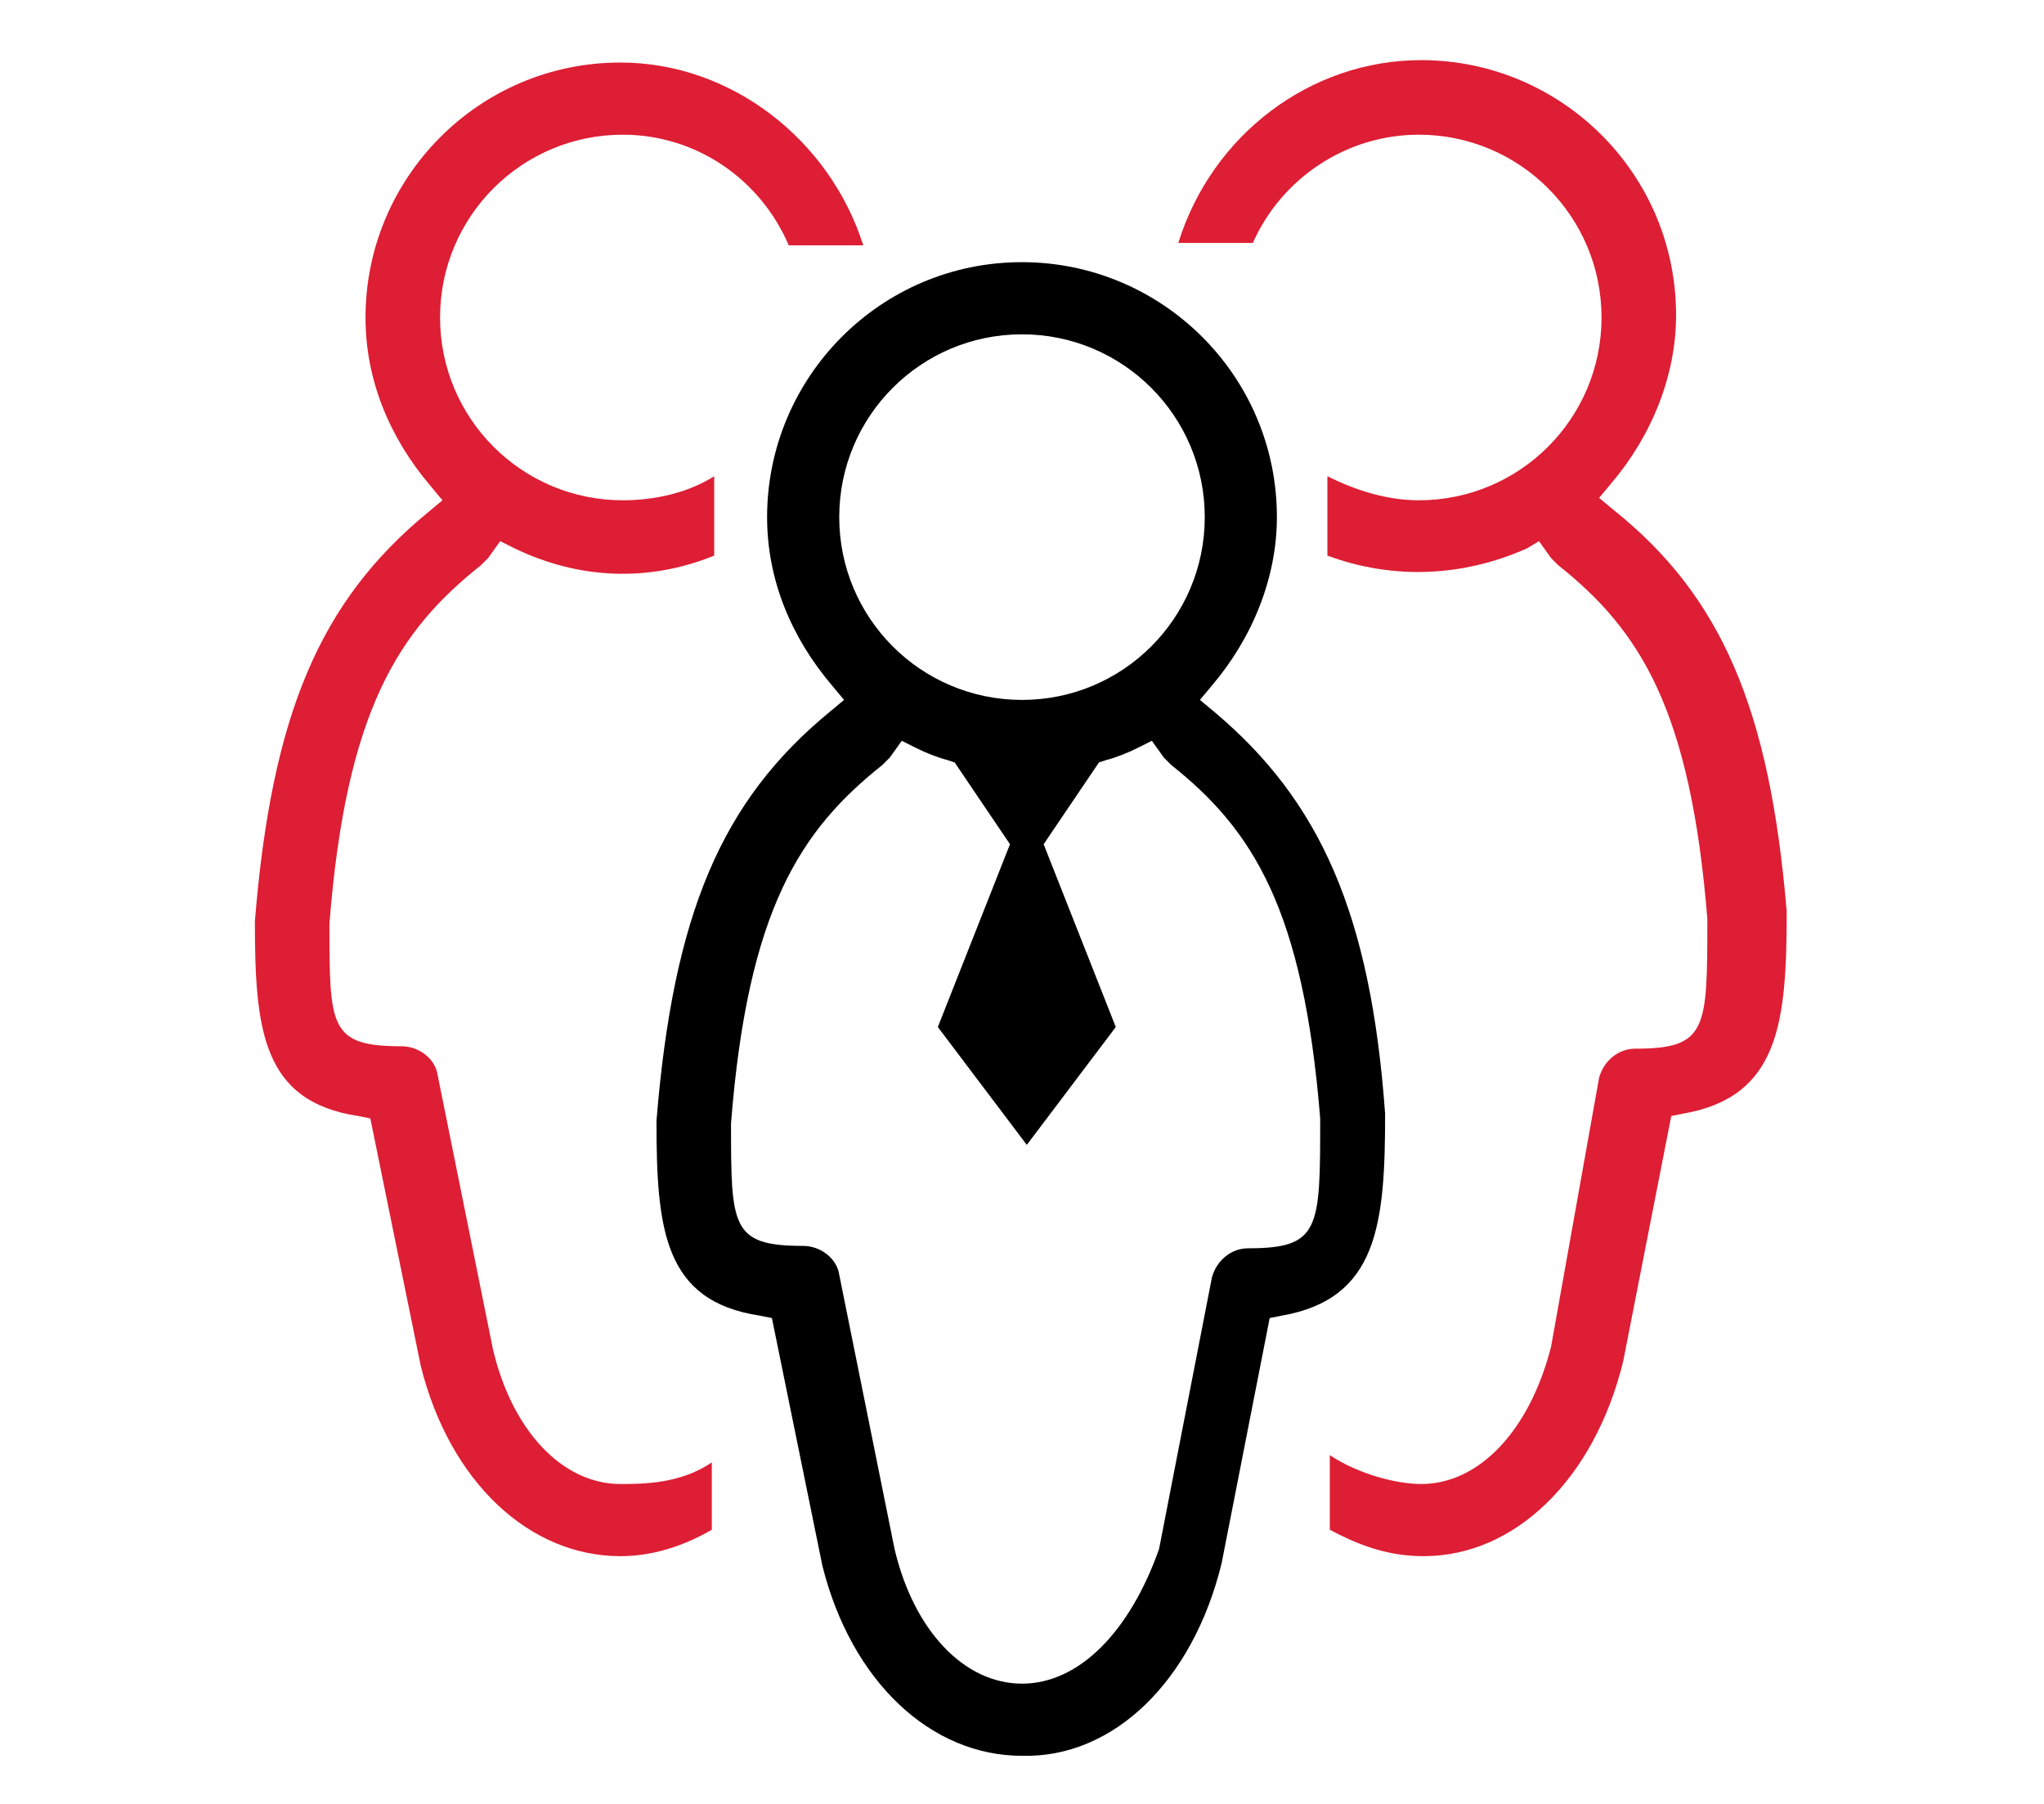
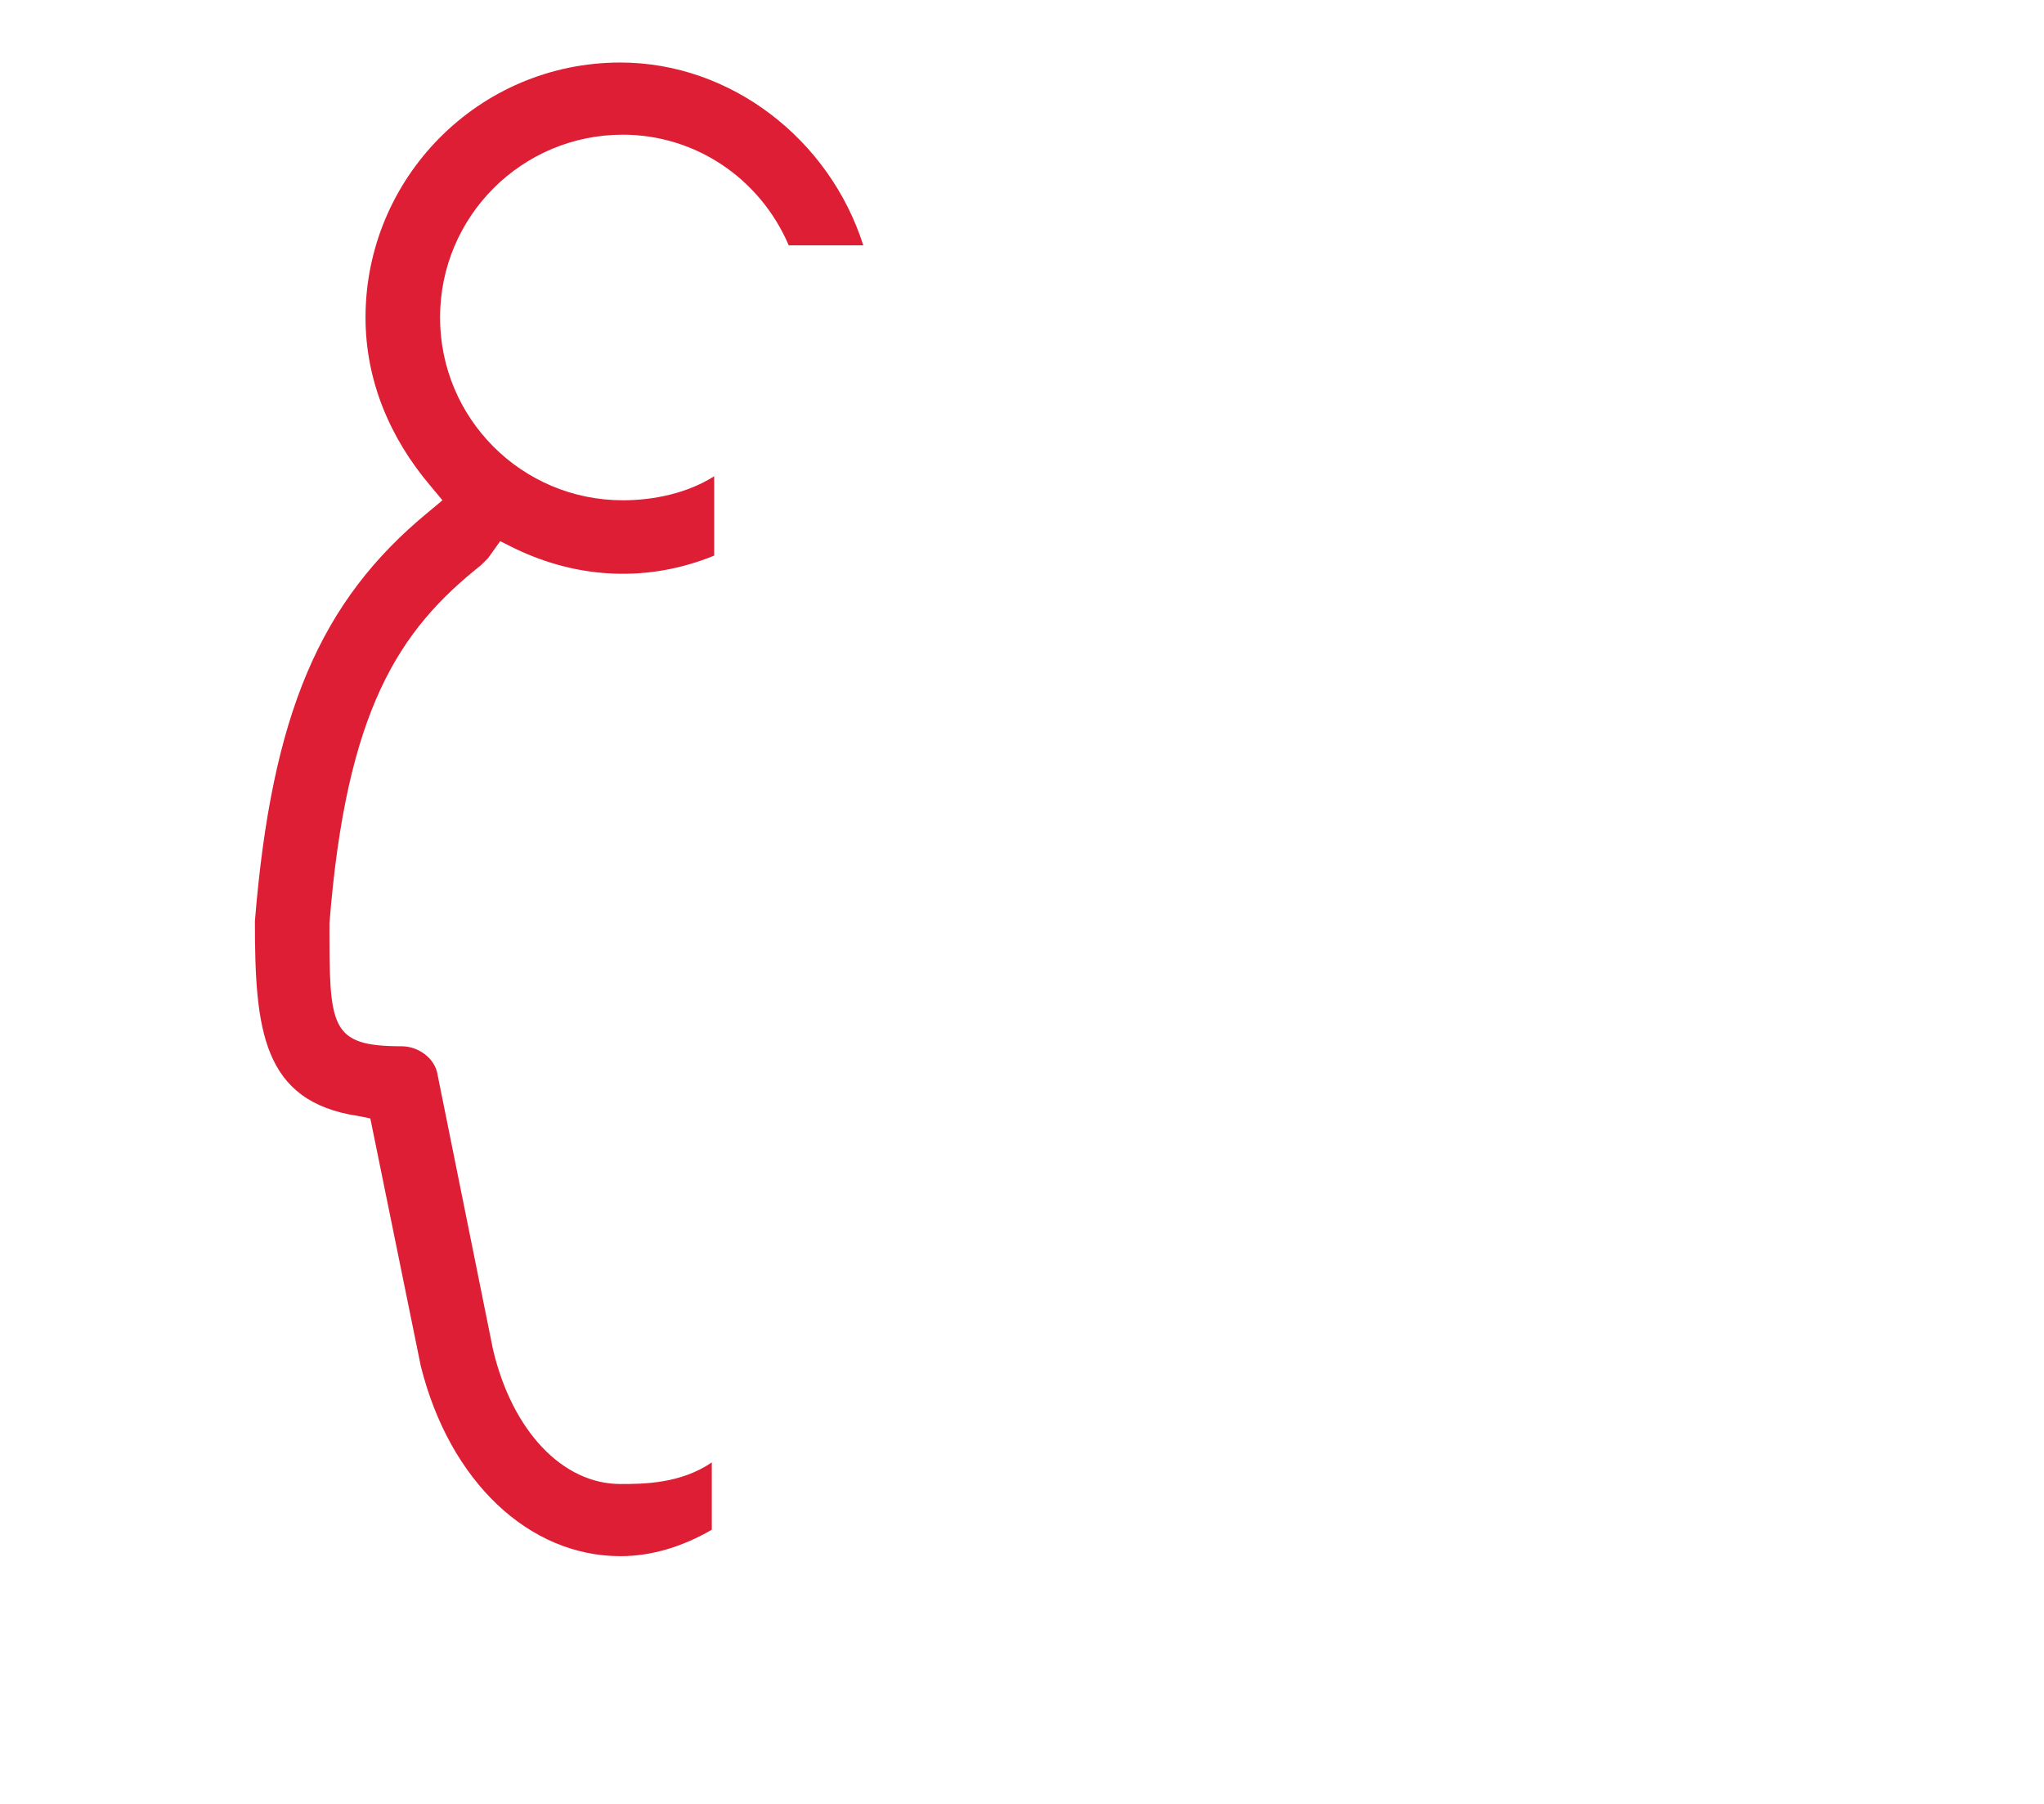
<svg xmlns="http://www.w3.org/2000/svg" version="1.1" id="Layer_1" x="0px" y="0px" viewBox="0 0 85 75" style="enable-background:new 0 0 85 75;" xml:space="preserve">
  <style type="text/css">
	.st0{fill:#DD1E34;}
</style>
  <g>
    <path class="st0" d="M32.8,10.2l3.1,0c-1.4-4.4-5.5-7.6-10.1-7.6c-5.9,0-10.6,4.8-10.6,10.6c0,2.6,1,5,2.7,7l0.5,0.6l-0.6,0.5   c-4.5,3.7-6.5,8.4-7.2,17c0,4.5,0.3,7.5,4.3,8.1l0.5,0.1l2.1,10.3c1.2,4.8,4.5,7.9,8.3,7.9c1.3,0,2.6-0.4,3.8-1.1v-2.8   c-1.3,0.9-2.9,0.9-3.8,0.9c-2.4,0-4.5-2.2-5.3-5.6l-2.3-11.4c-0.1-0.7-0.8-1.2-1.5-1.2c-3,0-3-0.8-3-5.1c0.7-8.9,2.9-12.2,6.3-14.9   c0.1-0.1,0.2-0.2,0.3-0.3l0.5-0.7l0.6,0.3c2.7,1.3,5.6,1.4,8.3,0.3v-3.3c-1.1,0.7-2.5,1-3.8,1c-4.2,0-7.6-3.4-7.6-7.6   c0-4.2,3.4-7.6,7.6-7.6C28.9,5.6,31.6,7.4,32.8,10.2" />
-     <path class="st0" d="M59.2,64.7c3.8,0,7.1-3.2,8.3-8.1l2-10.2l0.5-0.1c4-0.7,4.3-3.8,4.3-8.4c-0.7-8.4-2.7-13.1-7.2-16.7l-0.6-0.5   l0.5-0.6c1.7-2,2.7-4.5,2.7-7c0-5.9-4.8-10.6-10.6-10.6c-4.6,0-8.7,3.1-10.1,7.6h3.1c1.2-2.7,3.9-4.5,6.9-4.5   c4.2,0,7.6,3.4,7.6,7.6c0,4.2-3.4,7.6-7.6,7.6c-1.3,0-2.6-0.4-3.8-1l0,3.3c2.7,1,5.6,0.9,8.3-0.3l0.5-0.3l0.5,0.7   c0.1,0.1,0.2,0.2,0.3,0.3c3.4,2.7,5.5,6,6.2,14.7c0,4.6,0,5.4-3,5.4c-0.7,0-1.3,0.5-1.5,1.2L64.5,56c-0.9,3.5-3,5.7-5.4,5.7   c-1,0-2.6-0.4-3.8-1.2l0,3.1C56.6,64.3,57.8,64.7,59.2,64.7" />
-     <path d="M50.8,65l2-10.2l0.5-0.1c4-0.7,4.3-3.8,4.3-8.4C57,38,54.9,33.3,50.5,29.6l-0.6-0.5l0.5-0.6c1.7-2,2.7-4.5,2.7-7   c0-5.9-4.8-10.6-10.6-10.6c-5.9,0-10.6,4.8-10.6,10.6c0,2.6,1,5,2.7,7l0.5,0.6l-0.6,0.5c-4.5,3.7-6.5,8.4-7.2,17   c0,4.5,0.3,7.5,4.3,8.1l0.5,0.1l2.1,10.3c1.2,4.8,4.5,7.9,8.3,7.9C46.3,73.1,49.6,69.9,50.8,65 M34.9,21.5c0-4.2,3.4-7.6,7.6-7.6   c4.2,0,7.6,3.4,7.6,7.6c0,4.2-3.4,7.6-7.6,7.6C38.3,29.1,34.9,25.7,34.9,21.5 M42.5,70c-2.4,0-4.5-2.2-5.3-5.6l-2.3-11.4   c-0.1-0.7-0.8-1.2-1.5-1.2c-3,0-3-0.8-3-5.1c0.7-8.9,2.9-12.2,6.3-14.9c0.1-0.1,0.2-0.2,0.3-0.3l0.5-0.7l0.6,0.3   c0.4,0.2,0.9,0.4,1.3,0.5l0.3,0.1l2.3,3.4l-3,7.6l3.7,4.9l3.7-4.9l-3-7.6l2.3-3.4l0.3-0.1c0.4-0.1,0.9-0.3,1.3-0.5l0.6-0.3l0.5,0.7   c0.1,0.1,0.2,0.2,0.3,0.3c3.4,2.7,5.5,6,6.2,14.7c0,4.6,0,5.4-3,5.4c-0.7,0-1.3,0.5-1.5,1.2l-2.2,11.3C47,67.8,44.9,70,42.5,70" />
  </g>
</svg>